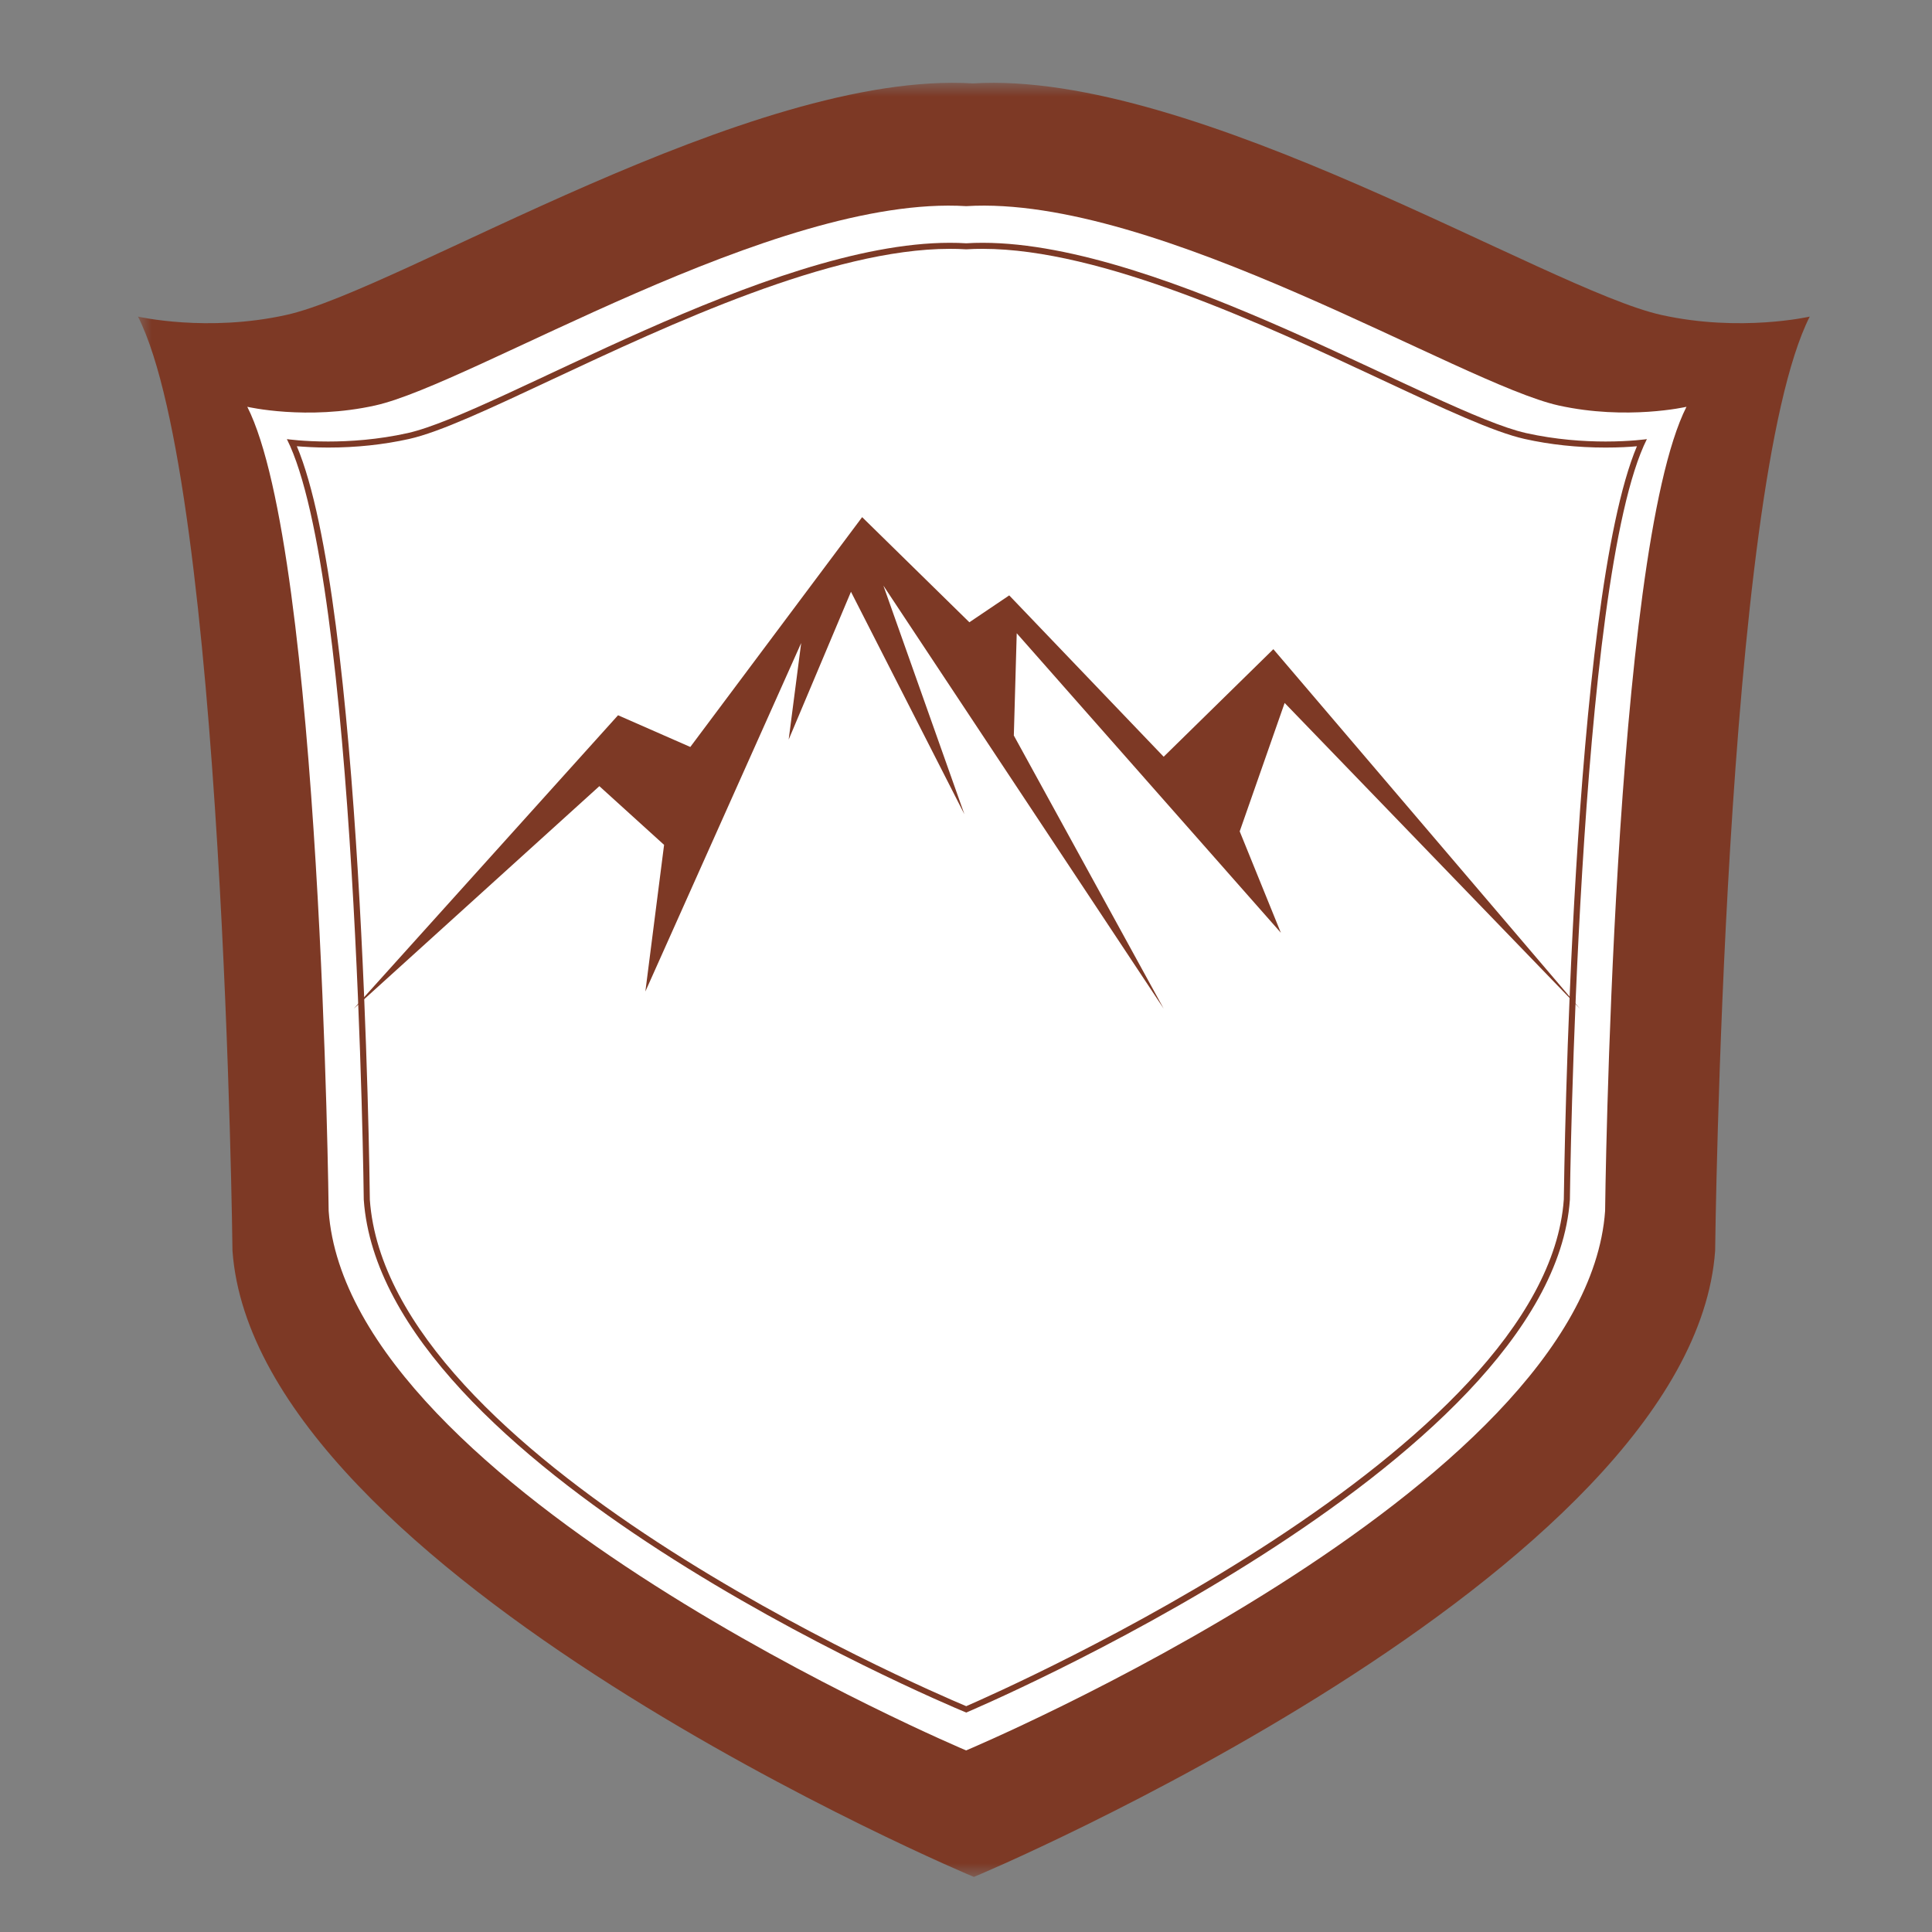
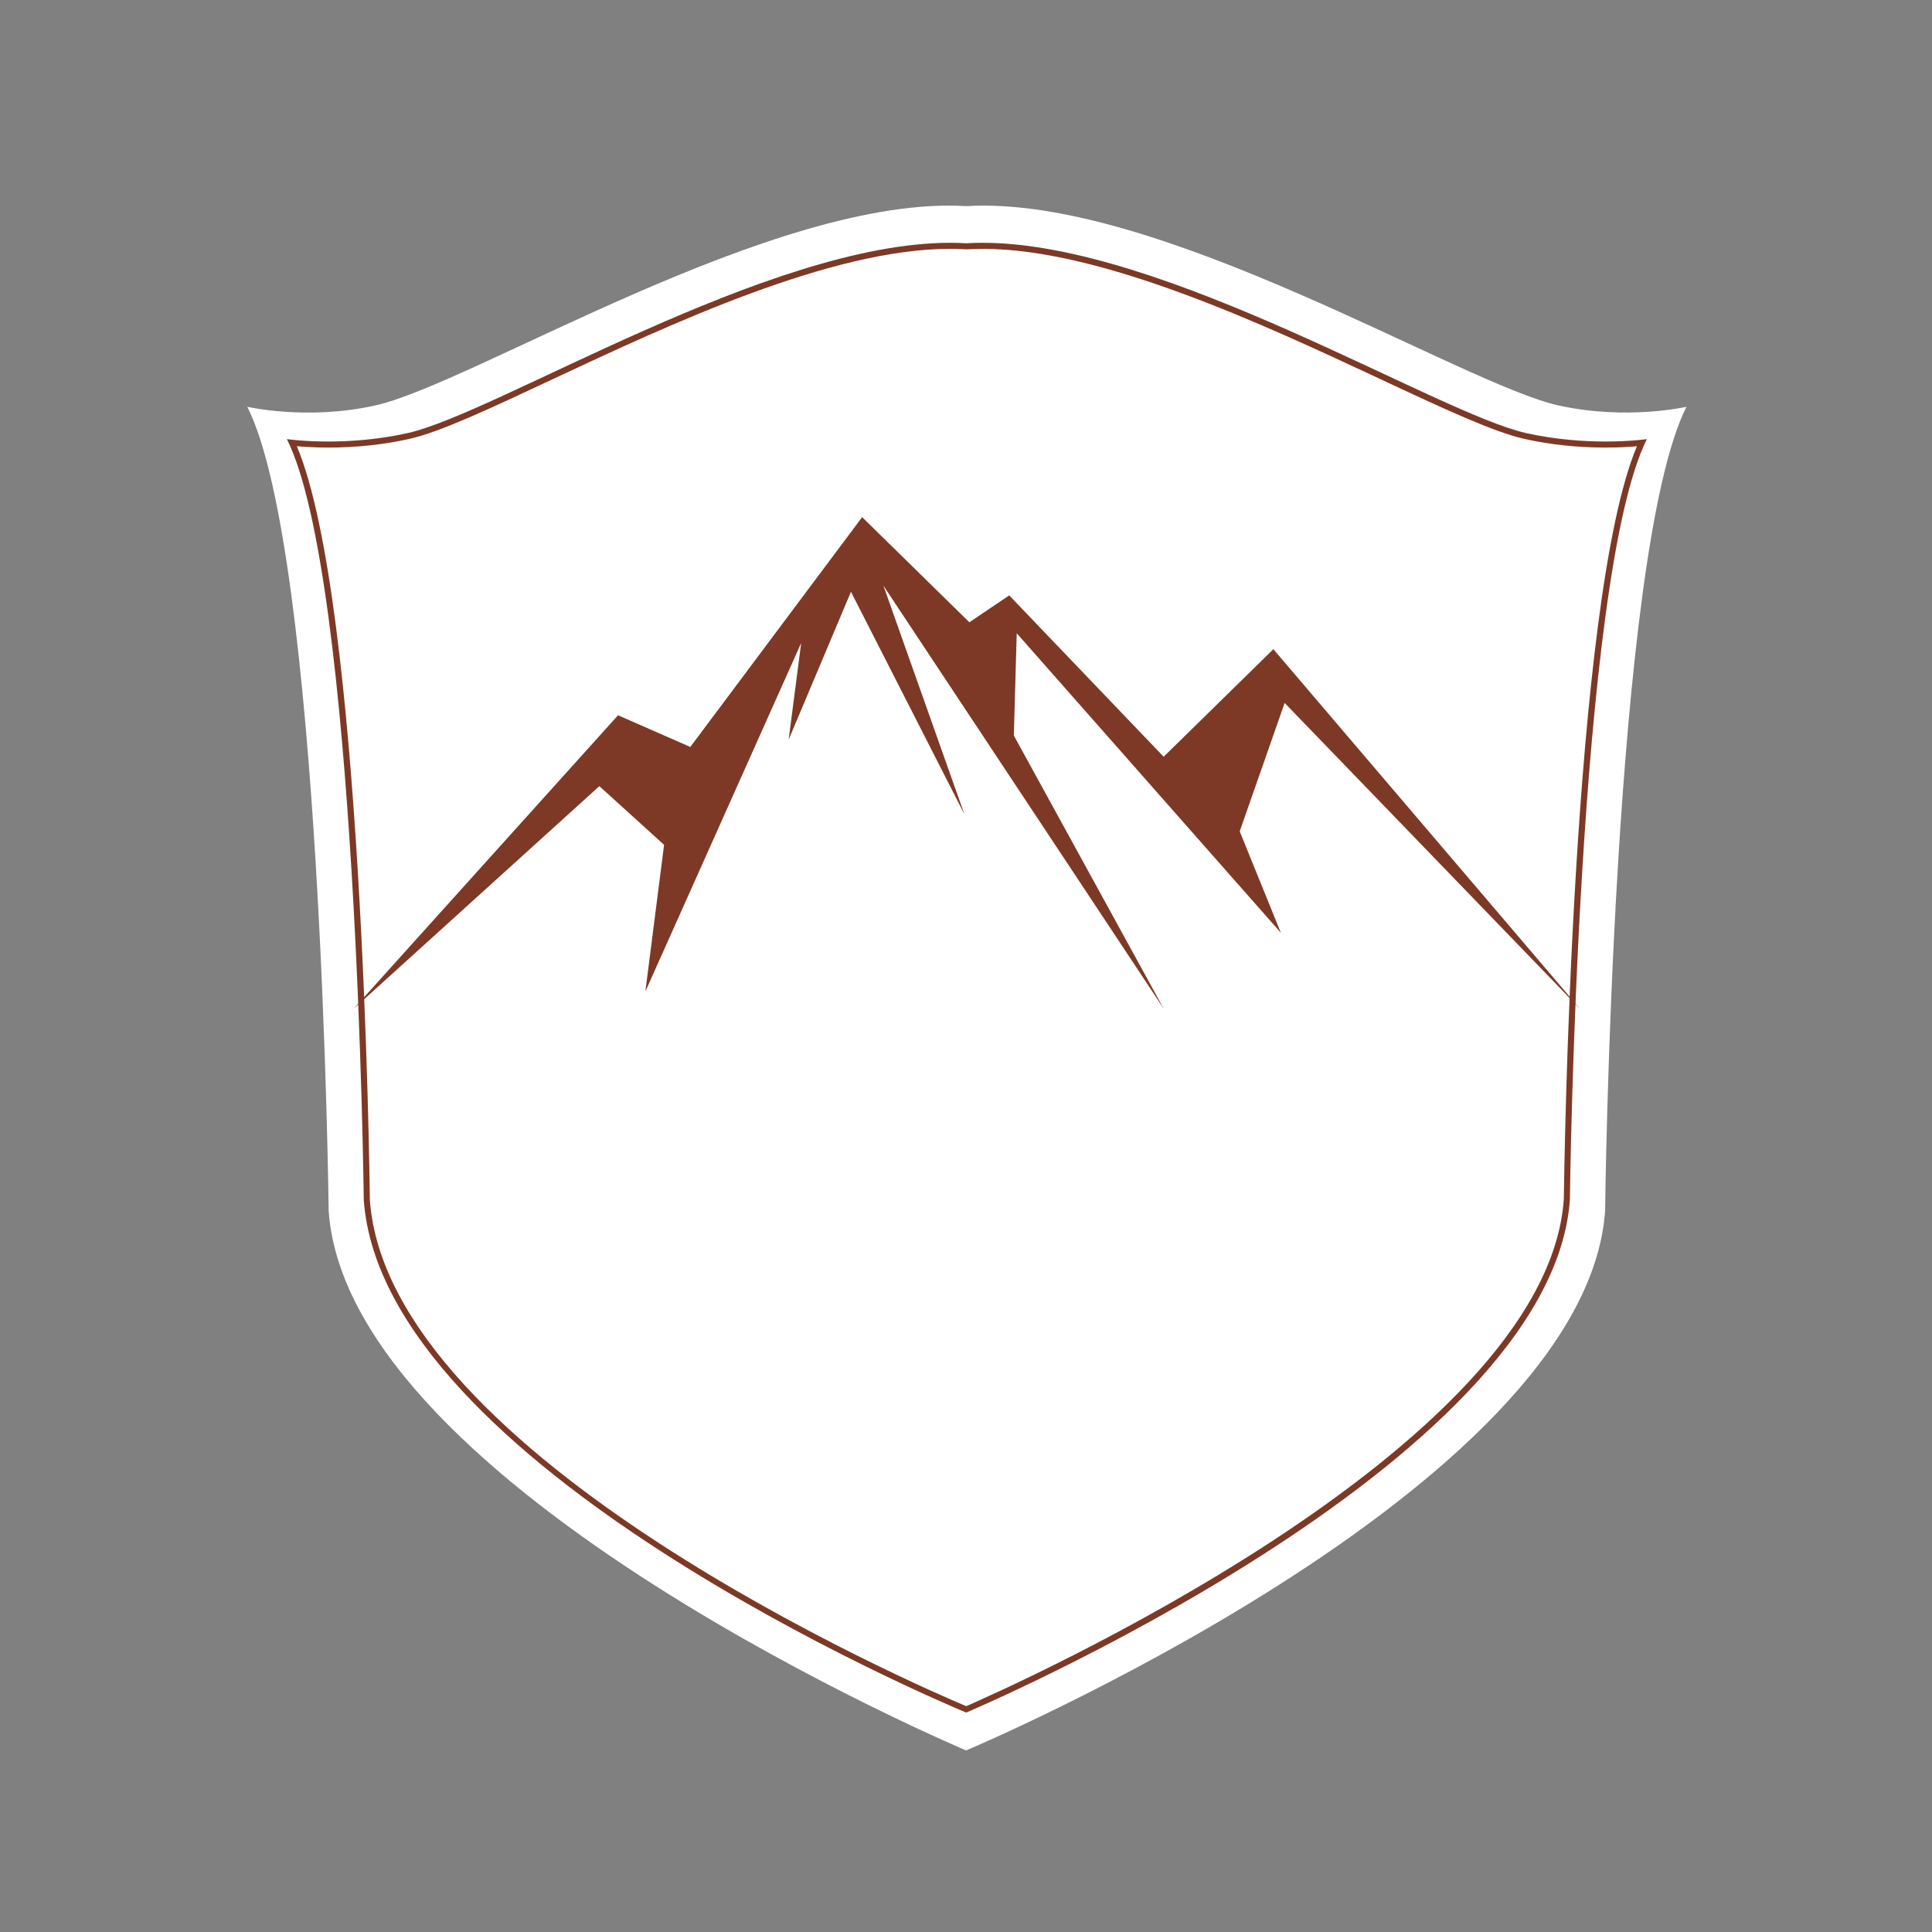
<svg xmlns="http://www.w3.org/2000/svg" xmlns:xlink="http://www.w3.org/1999/xlink" width="70" height="70" viewBox="0 0 70 70">
  <rect x="0" y="0" width="70" height="70" fill="#808080" stroke="none" />
  <defs>
    <rect id="a" width="220" height="65" x="0" y="0" />
  </defs>
  <g fill="none" fill-rule="evenodd" transform="translate(5 3)">
    <mask id="b" fill="#fff">
      <use xlink:href="#a" />
    </mask>
    <g fill-rule="nonzero" mask="url(#b)">
-       <path fill="#7D3925" d="M55.189,8.41 C51.071,7.497 38.302,-0.468 30.254,0.022 C22.202,-0.468 9.495,7.497 5.377,8.41 C2.508,9.048 0,8.471 0,8.471 C3.111,14.618 3.423,42.312 3.423,42.312 C4.259,54.065 30.268,65.009 30.285,65.004 C30.303,65.013 56.311,54.069 57.143,42.312 C57.143,42.312 57.455,14.622 60.57,8.471 C60.57,8.471 58.058,9.048 55.189,8.41" />
      <path fill="#FFF" d="M51.471,11.691 C47.929,10.904 36.938,4.045 30.008,4.469 C23.078,4.045 12.135,10.904 8.593,11.691 C6.12,12.241 3.96,11.739 3.96,11.739 C6.64,17.034 6.908,40.875 6.908,40.875 C7.625,50.993 30.004,60.421 30.004,60.421 C30.004,60.421 52.435,50.993 53.156,40.875 C53.156,40.875 53.425,17.034 56.104,11.739 C56.104,11.739 53.944,12.237 51.471,11.691" />
-       <path fill="#7D3925" d="M30.602,5.797 C30.4,5.797 30.202,5.802 30.008,5.815 C29.814,5.802 29.616,5.797 29.414,5.797 C22.849,5.797 13.02,11.962 9.772,12.691 C8.69,12.932 7.674,12.997 6.89,12.997 C5.984,12.997 5.394,12.91 5.394,12.91 C7.929,17.947 8.18,40.469 8.18,40.469 C8.857,50.102 28.939,58.608 30.008,59.049 C30.008,59.049 51.203,50.098 51.88,40.469 C51.88,40.469 52.14,17.947 54.67,12.91 C54.67,12.91 54.08,12.997 53.174,12.997 C52.391,12.997 51.374,12.932 50.292,12.691 C47.045,11.962 37.171,5.797 30.606,5.797 M30.606,6.016 C34.914,6.016 40.77,8.751 45.047,10.752 C47.326,11.818 49.126,12.656 50.244,12.905 C51.168,13.111 52.153,13.216 53.174,13.216 C53.654,13.216 54.045,13.194 54.309,13.168 C51.938,18.786 51.674,39.564 51.66,40.455 C51.022,49.538 31.473,58.18 30.008,58.818 C28.345,58.119 9.06,49.796 8.4,40.469 C8.391,39.569 8.131,18.786 5.755,13.168 C6.024,13.189 6.411,13.216 6.89,13.216 C7.907,13.216 8.892,13.111 9.821,12.905 C10.938,12.656 12.734,11.813 15.008,10.747 C19.272,8.751 25.106,6.016 29.414,6.016 C29.612,6.016 29.806,6.02 29.995,6.033 L30.008,6.033 C30.008,6.033 30.021,6.033 30.021,6.033 C30.21,6.02 30.404,6.016 30.602,6.016" />
+       <path fill="#7D3925" d="M30.602,5.797 C30.4,5.797 30.202,5.802 30.008,5.815 C29.814,5.802 29.616,5.797 29.414,5.797 C22.849,5.797 13.02,11.962 9.772,12.691 C8.69,12.932 7.674,12.997 6.89,12.997 C5.984,12.997 5.394,12.91 5.394,12.91 C7.929,17.947 8.18,40.469 8.18,40.469 C8.857,50.102 28.939,58.608 30.008,59.049 C30.008,59.049 51.203,50.098 51.88,40.469 C51.88,40.469 52.14,17.947 54.67,12.91 C54.67,12.91 54.08,12.997 53.174,12.997 C52.391,12.997 51.374,12.932 50.292,12.691 C47.045,11.962 37.171,5.797 30.606,5.797 M30.606,6.016 C34.914,6.016 40.77,8.751 45.047,10.752 C47.326,11.818 49.126,12.656 50.244,12.905 C51.168,13.111 52.153,13.216 53.174,13.216 C53.654,13.216 54.045,13.194 54.309,13.168 C51.938,18.786 51.674,39.564 51.66,40.455 C51.022,49.538 31.473,58.18 30.008,58.818 C28.345,58.119 9.06,49.796 8.4,40.469 C8.391,39.569 8.131,18.786 5.755,13.168 C6.024,13.189 6.411,13.216 6.89,13.216 C7.907,13.216 8.892,13.111 9.821,12.905 C10.938,12.656 12.734,11.813 15.008,10.747 C19.272,8.751 25.106,6.016 29.414,6.016 C29.612,6.016 29.806,6.02 29.995,6.033 L30.008,6.033 C30.008,6.033 30.021,6.033 30.021,6.033 " />
    </g>
    <polygon fill="#7D3925" fill-rule="nonzero" points="7.819 33.544 17.393 22.915 20.011 24.064 26.237 15.737 30.122 19.546 31.566 18.572 37.162 24.418 41.136 20.521 52.241 33.544 41.545 22.469 39.917 27.122 41.408 30.796 31.838 19.944 31.733 23.649 37.162 33.544 27.007 18.218 29.942 26.502 25.832 18.441 23.575 23.797 24.028 20.298 18.383 32.924 19.061 27.611 16.716 25.484" />
  </g>
</svg>